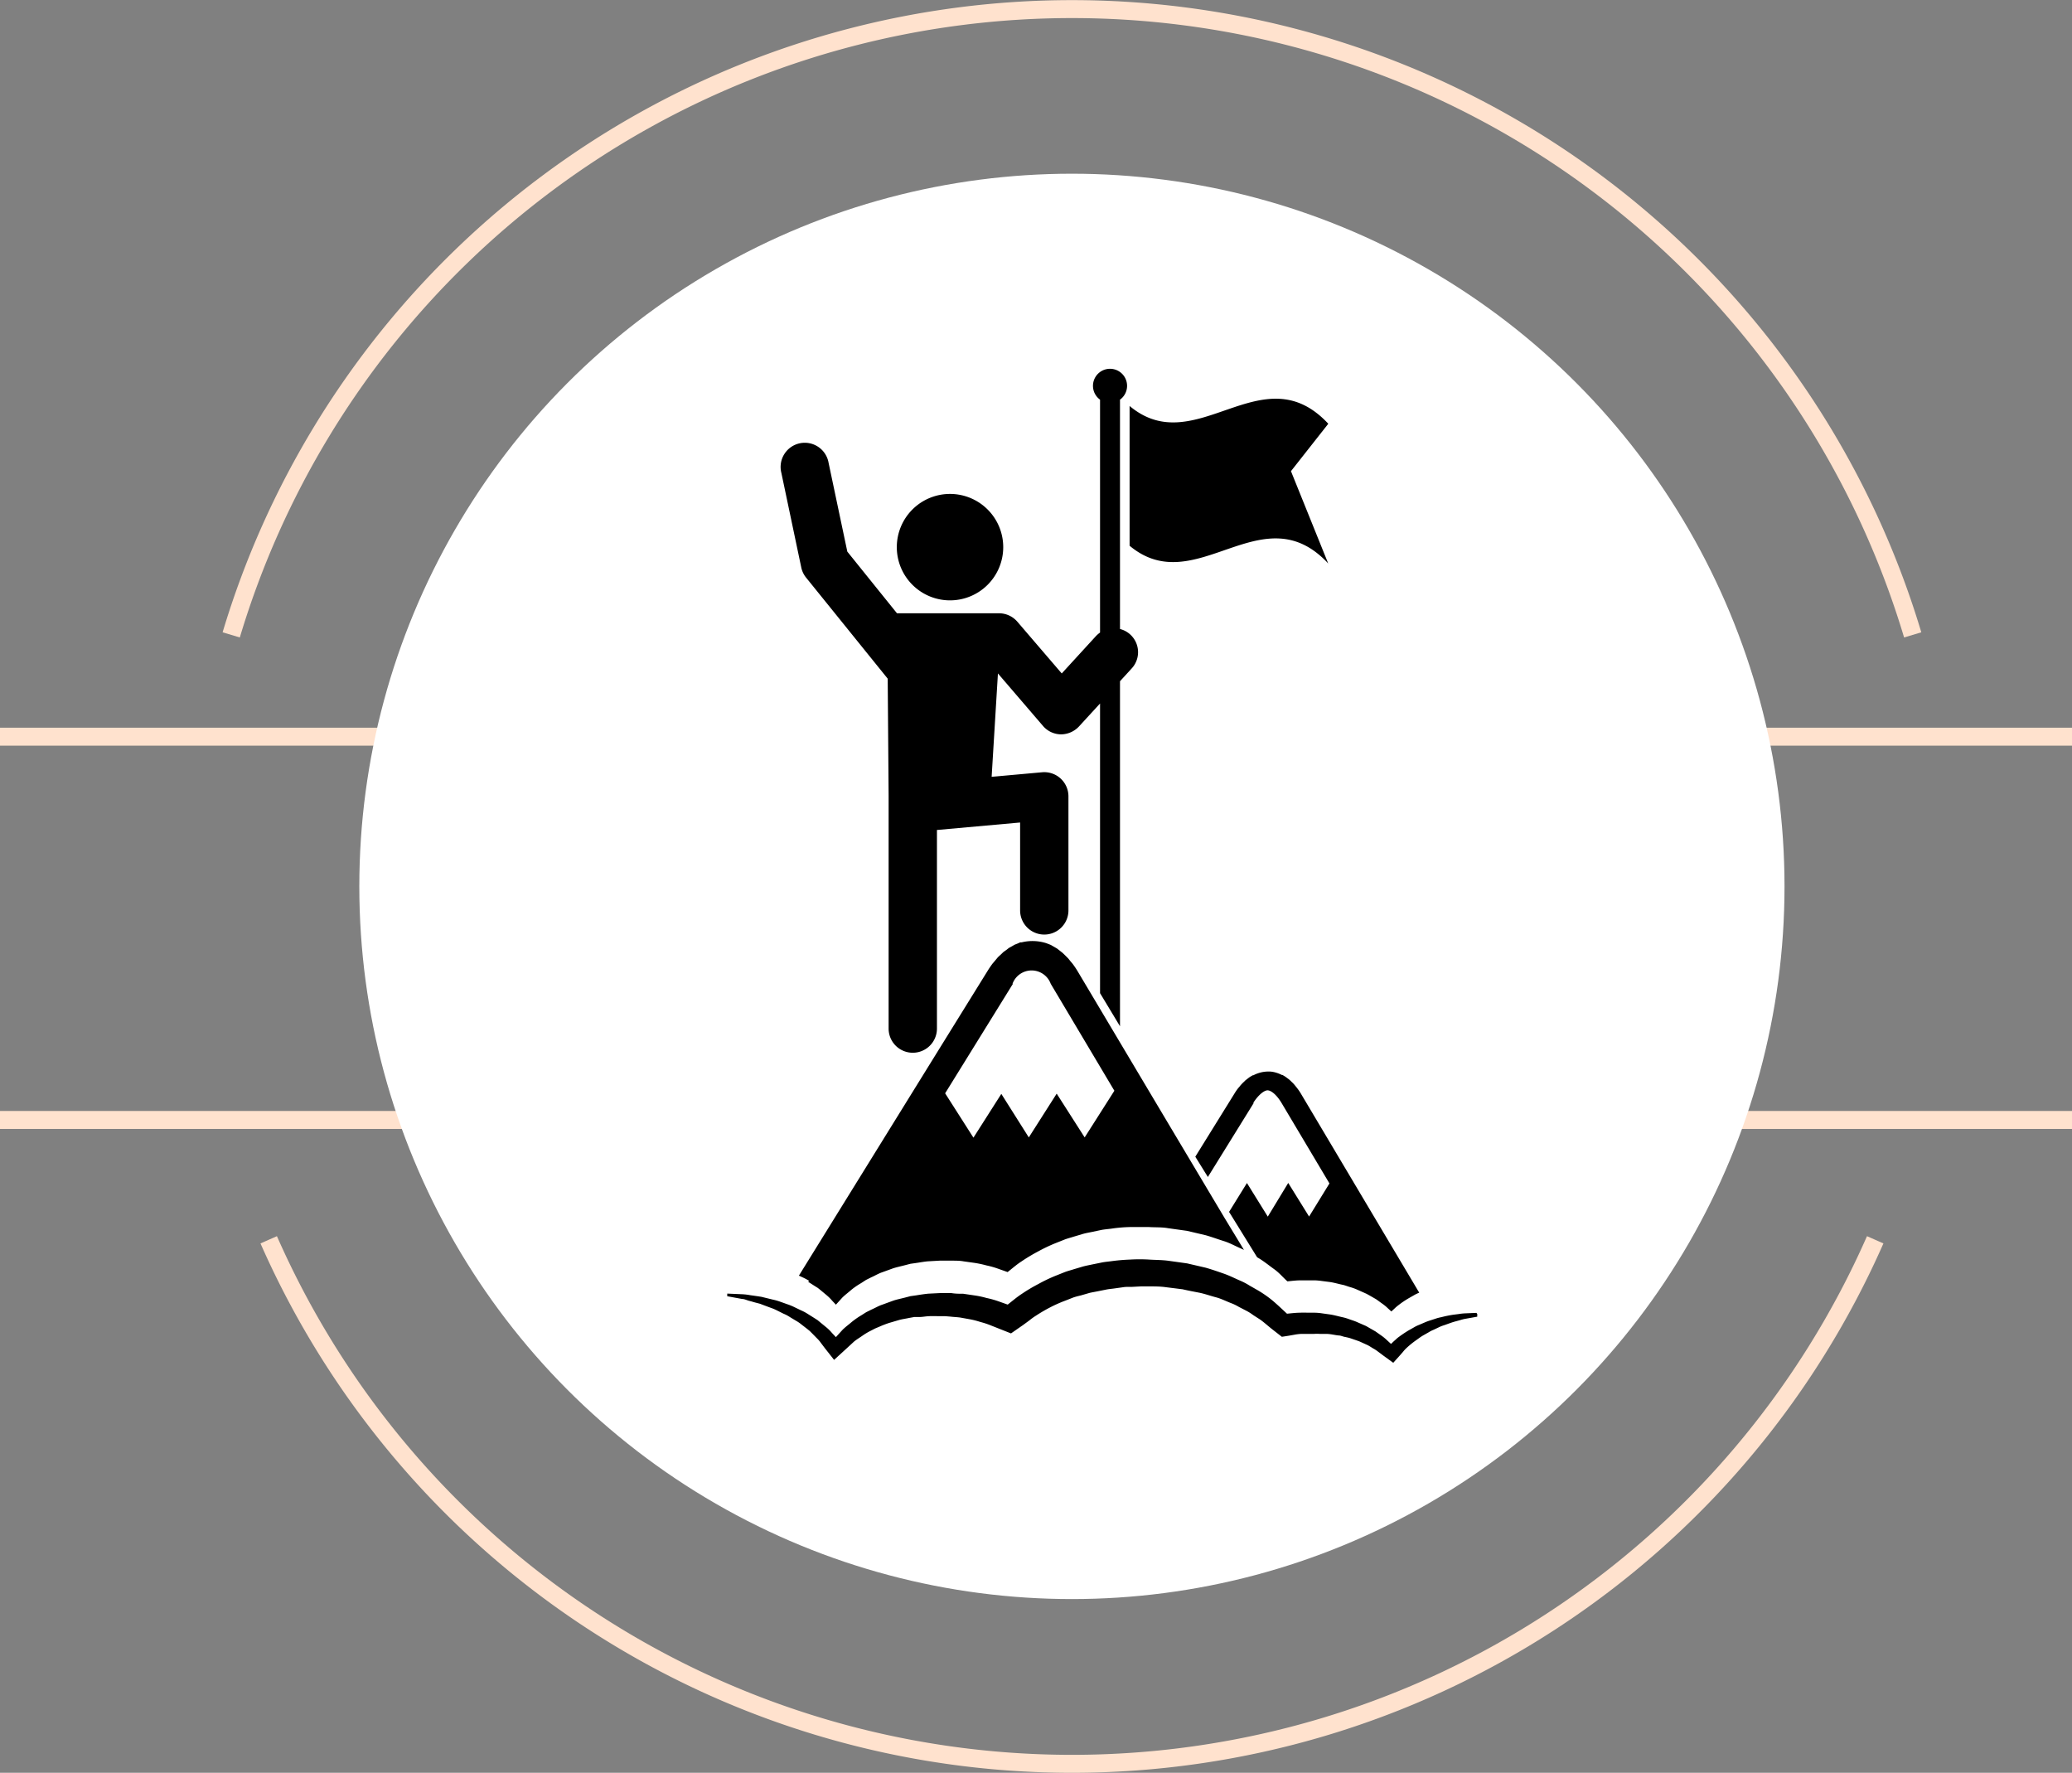
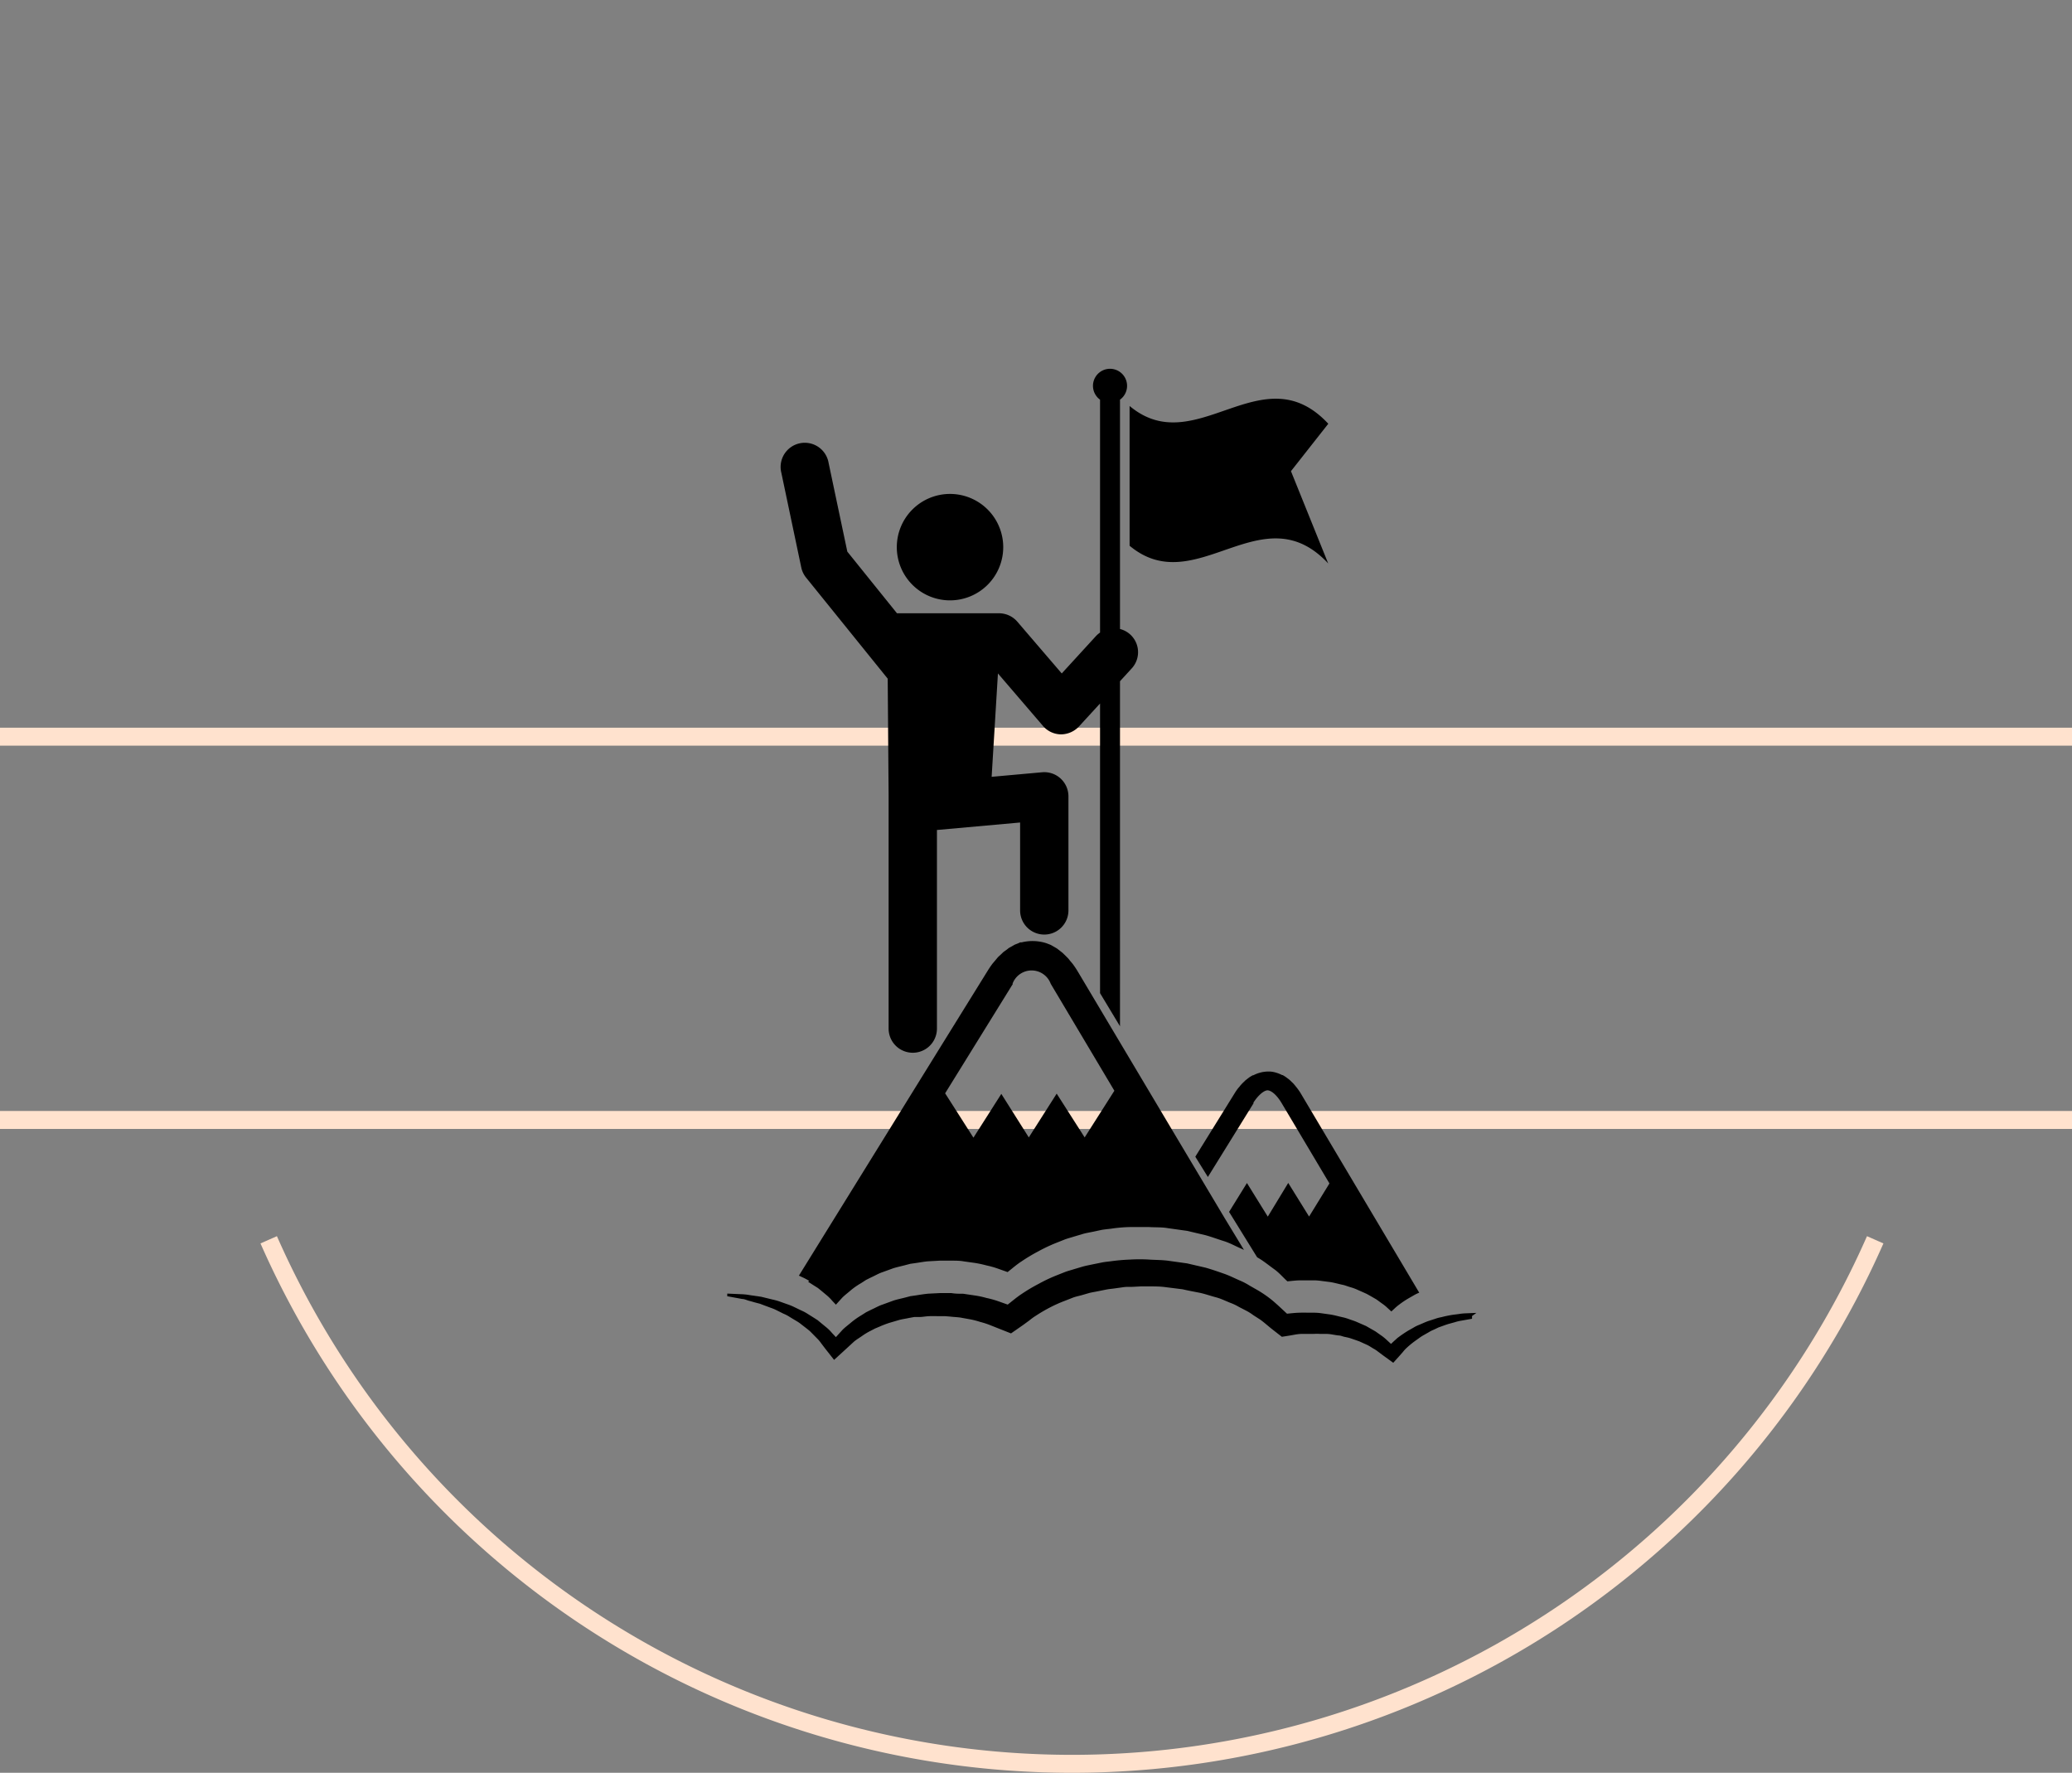
<svg xmlns="http://www.w3.org/2000/svg" viewBox="0 0 250.38 214.2">
  <rect x="0" y="0" width="250.38" height="214.2" fill="#808080" stroke="none" />
  <defs>
    <style>.cls-1{fill:none;stroke:#ffe2ce;stroke-miterlimit:10;stroke-width:2.17px;}.cls-2{fill:#fff;}</style>
  </defs>
  <g id="Layer_2" data-name="Layer 2">
    <g id="Layer_1-2" data-name="Layer 1">
-       <path class="cls-1" d="M27.94,76.71a106.06,106.06,0,0,1,203.19,0" />
      <path class="cls-1" d="M226.6,149.8a106.06,106.06,0,0,1-194.13,0" />
      <line class="cls-1" y1="89.01" x2="250.38" y2="89.01" />
      <line class="cls-1" y1="135.32" x2="250.38" y2="135.32" />
-       <circle class="cls-2" cx="129.53" cy="107.1" r="86.11" />
-       <path d="M157.8,158.53Zm-19.56-5.71Zm-24,3.66Zm64.17,2.15-1.42.06a5.94,5.94,0,0,0-.71.08l-.71.09a13.93,13.93,0,0,0-1.4.29,4.39,4.39,0,0,0-.69.18l-.68.22a6.07,6.07,0,0,0-.67.25l-.65.28a3.92,3.92,0,0,0-.65.32l-.62.35a13.73,13.73,0,0,0-1.19.8c-.2.13-.36.32-.55.47l-.38.36-.5-.46a5.75,5.75,0,0,0-.67-.55l-.71-.5-.75-.43-.38-.22-.39-.17-.8-.35c-.26-.11-.54-.19-.81-.29s-.55-.19-.83-.25c-.56-.12-1.11-.29-1.69-.36l-.85-.12a6.36,6.36,0,0,0-.86-.07l-.87,0a8.23,8.23,0,0,0-.86,0c-.53,0-1.07.07-1.6.12-.54-.5-1.06-1-1.62-1.48s-1.23-.95-1.89-1.34l-1-.57a8.3,8.3,0,0,0-1-.54c-.71-.3-1.4-.66-2.12-.91s-1.46-.51-2.2-.72l-2.24-.52-2.29-.32c-.76-.1-1.53-.09-2.3-.14a19.57,19.57,0,0,0-2.3,0,22.55,22.55,0,0,0-2.3.2c-.38.05-.77.08-1.15.16l-1.13.23c-.37.08-.75.15-1.12.25l-1.11.33c-.37.12-.74.21-1.1.35l-1.08.43a18.87,18.87,0,0,0-2.09,1,20,20,0,0,0-2,1.19c-.6.39-1.14.86-1.71,1.3l-1.18-.42a11.3,11.3,0,0,0-1.38-.38,11.1,11.1,0,0,0-1.39-.3l-1.42-.21c-.47,0-.94,0-1.42-.08l-.71,0c-.26,0-.48,0-.72,0l-1.4.07c-.48.05-1,.13-1.42.2l-.71.1-.69.18c-.46.12-.93.21-1.38.36l-1.34.49c-.45.15-.86.4-1.3.59l-.64.32-.6.38a9.45,9.45,0,0,0-1.17.82c-.36.31-.75.59-1.09.93l-.8.88-.47-.5a5.14,5.14,0,0,0-.66-.66l-.72-.59-.36-.3-.39-.25-.78-.49a5.4,5.4,0,0,0-.82-.44l-.83-.4a7,7,0,0,0-.86-.35l-.87-.31a6.92,6.92,0,0,0-.89-.25l-.9-.22-.45-.11-.45-.07-.92-.13a7,7,0,0,0-.92-.11l-1.84-.08v.32l1.8.33c.29,0,.58.16.87.23s.58.17.87.24l.42.11.42.16.83.31a5.77,5.77,0,0,1,.81.34l.78.39a4.23,4.23,0,0,1,.76.4l.73.44a4.82,4.82,0,0,1,.7.48l.66.51.32.26.29.29.57.58a4.15,4.15,0,0,1,.51.6l.47.62,1.1,1.4,1.53-1.4.88-.81c.3-.25.66-.46,1-.7a7.72,7.72,0,0,1,1-.6l.54-.28.57-.24a11.36,11.36,0,0,1,1.15-.44l1.19-.35c.4-.11.82-.16,1.22-.25l.61-.11.59,0c.4,0,.75-.08,1.17-.1s1,0,1.42,0h.56l.62.05c.41.05.83.06,1.23.12l1.22.22a9.76,9.76,0,0,1,1.18.31,9.61,9.61,0,0,1,1.15.37l1.11.44,1.44.57,1.44-1,.78-.57a7.56,7.56,0,0,1,.79-.57,19.06,19.06,0,0,1,1.71-1,16.51,16.51,0,0,1,1.82-.81l.94-.37c.32-.12.65-.19,1-.28l1-.29c.33-.08.67-.13,1-.2l1-.2c.33-.07.64-.09,1-.14l1-.14a3.68,3.68,0,0,1,.53-.05l.57,0,1.14-.06h.44l.51,0c.69,0,1.38,0,2.07.1l2,.25c.67.16,1.34.28,2,.41s1.31.37,2,.55,1.26.49,1.9.73a5.77,5.77,0,0,1,.9.44l.89.46a6,6,0,0,1,.84.53l.84.54c.53.38,1,.82,1.53,1.23l1.09.85.89-.14.68-.12a5.57,5.57,0,0,1,.79-.09l.43,0h1.07a6.15,6.15,0,0,1,.75,0l.75,0c.51,0,1,.14,1.5.19.25,0,.48.12.73.17s.49.1.73.18l.7.24.36.13.33.15.68.31c.22.12.42.25.63.38a3.78,3.78,0,0,1,.61.4l.59.44,1.24.9.81-.9.4-.46a3.61,3.61,0,0,1,.42-.45,10.78,10.78,0,0,1,1-.82l.53-.38a5.14,5.14,0,0,1,.55-.35l.58-.33a3.63,3.63,0,0,1,.59-.3l.61-.29a4.35,4.35,0,0,1,.63-.25c.42-.14.86-.32,1.29-.44l.66-.18a4.83,4.83,0,0,1,.68-.17l1.4-.25v-.33Zm-64.16-2.15h0Zm37.19-23.22c.64-1,1.34-1.52,1.73-1.52s1.07.48,1.7,1.54l5.78,9.71-2.46,4-2.52-4.06L153.2,147l-2.52-4.06-2.16,3.49.2.32,3.19,5.16.17.1c.66.39,1.26.89,1.89,1.34s1.07,1,1.6,1.47c.54-.05,1.07-.12,1.59-.12.28,0,.58,0,.86,0l.87,0a8.08,8.08,0,0,1,.86.08l.86.11c.57.07,1.13.25,1.69.36.29.07.55.18.83.26s.55.17.82.29l.79.35.4.18.38.21.75.43c.24.16.47.34.71.51a5.11,5.11,0,0,1,.68.55l.47.43.36-.33a5,5,0,0,1,.55-.47,10.75,10.75,0,0,1,1.19-.8l.63-.36a4.73,4.73,0,0,1,.64-.31l0,0-14.27-24a5.75,5.75,0,0,0-.42-.63c-.07-.1-.14-.18-.21-.27l-.23-.28q-.15-.17-.3-.3l-.16-.16a3.57,3.57,0,0,0-.38-.3l-.1-.08a5.08,5.08,0,0,0-.43-.27l-.06,0a5,5,0,0,0-.48-.21h0a4.74,4.74,0,0,0-.5-.15h0a3,3,0,0,0-.52-.07h0l-.24,0a4,4,0,0,0-.76.09,4.91,4.91,0,0,0-.51.15h0a4,4,0,0,0-.47.21l-.07,0a4.64,4.64,0,0,0-.42.25l-.12.09-.36.28-.18.18a3.7,3.7,0,0,0-.28.28,2.48,2.48,0,0,0-.25.3c-.07.08-.14.15-.2.23a6.74,6.74,0,0,0-.42.62l-4.72,7.61,1.52,2.45,5.54-8.94Zm-29.09-14.39a2.46,2.46,0,0,1,4.62,0l7.69,12.92-3.59,5.64-3.38-5.29-3.37,5.29L121,132.17l-3.37,5.29-3.42-5.36,8.19-13.23Zm-24.7,36,.78.5.4.25.36.29.72.6a5.88,5.88,0,0,1,.66.66l.44.47.77-.85c.34-.34.73-.62,1.09-.94a8.8,8.8,0,0,1,1.18-.81l.6-.39.64-.32c.44-.19.85-.45,1.3-.6l1.35-.49c.45-.14.92-.24,1.38-.36l.69-.18.71-.1c.48-.07.95-.16,1.42-.2l1.41-.08c.24,0,.45,0,.72,0l.71,0c.48,0,1,0,1.43.08l1.42.2a13.23,13.23,0,0,1,1.39.3,10.41,10.41,0,0,1,1.38.39l1.16.41c.56-.44,1.09-.91,1.68-1.29a21.44,21.44,0,0,1,2-1.2,20,20,0,0,1,2.1-1l1.08-.43c.36-.14.73-.23,1.1-.35l1.11-.33c.37-.11.75-.17,1.13-.25l1.13-.24c.38-.07.77-.1,1.16-.15a18,18,0,0,1,2.3-.2l1.14,0h.58l.58,0c.77.05,1.54,0,2.31.14l2.29.32,2.25.53c.74.21,1.46.48,2.2.71s1.41.62,2.12.92l.3.14L148,147.2,144,140.49l0,0-2.32-3.89h0l-5.8-9.74-5.62-9.44a10.32,10.32,0,0,0-.58-.88c-.1-.14-.21-.26-.32-.39s-.2-.26-.3-.37l-.36-.36-.3-.29-.37-.29-.31-.24-.38-.22-.33-.19c-.12-.06-.25-.1-.37-.15l-.18-.07a5.51,5.51,0,0,0-3-.11l-.11,0c-.12,0-.23.09-.35.13l-.38.15-.33.19-.38.21-.32.25c-.12.09-.25.17-.37.27l-.31.3c-.12.11-.24.21-.35.33l-.34.41-.29.34c-.2.27-.4.56-.59.87l-5.9,9.52-16.9,27.3.43.2a6.47,6.47,0,0,1,.82.44ZM94.42,57.14a2.92,2.92,0,1,1,5.71-1.2l2.26,10.71,6,7.45h12.31a2.93,2.93,0,0,1,2.22,1l5.38,6.27,4.14-4.52a3.21,3.21,0,0,1,.49-.42V48.29a2.06,2.06,0,1,1,2.41,0V76a2.89,2.89,0,0,1,1.4,4.78l-1.4,1.53V124l-2.41-4V85l-2.55,2.78a3,3,0,0,1-2.16.95h0a2.9,2.9,0,0,1-2.17-1l-5.46-6.36-.76,12.49,6.1-.55a2.92,2.92,0,0,1,3.18,2.91V110a2.92,2.92,0,1,1-5.84,0V99.38l-10,.9s0,0-.05,0v24a2.92,2.92,0,0,1-5.84,0V96.14L107.27,82,97.4,69.78a2.89,2.89,0,0,1-.58-1.24l-2.4-11.4Zm42.08-8.08V65.94c8,6.68,16-6.45,24,2.14L156,56.93l4.51-5.73c-8-8.59-16,4.55-24-2.14ZM108.37,66.12a6.43,6.43,0,1,1,6.42,6.42,6.43,6.43,0,0,1-6.42-6.42Z" />
+       <path d="M157.8,158.53Zm-19.56-5.71Zm-24,3.66Zm64.17,2.15-1.42.06a5.94,5.94,0,0,0-.71.08l-.71.09a13.93,13.93,0,0,0-1.4.29,4.39,4.39,0,0,0-.69.18l-.68.22a6.07,6.07,0,0,0-.67.25l-.65.28a3.92,3.92,0,0,0-.65.32l-.62.35a13.73,13.73,0,0,0-1.19.8c-.2.13-.36.32-.55.47l-.38.36-.5-.46a5.75,5.75,0,0,0-.67-.55l-.71-.5-.75-.43-.38-.22-.39-.17-.8-.35c-.26-.11-.54-.19-.81-.29s-.55-.19-.83-.25c-.56-.12-1.11-.29-1.69-.36l-.85-.12a6.36,6.36,0,0,0-.86-.07l-.87,0a8.23,8.23,0,0,0-.86,0c-.53,0-1.07.07-1.6.12-.54-.5-1.06-1-1.62-1.48s-1.23-.95-1.89-1.34l-1-.57a8.3,8.3,0,0,0-1-.54c-.71-.3-1.4-.66-2.12-.91s-1.46-.51-2.2-.72l-2.24-.52-2.29-.32c-.76-.1-1.53-.09-2.3-.14a19.57,19.57,0,0,0-2.3,0,22.55,22.55,0,0,0-2.3.2c-.38.05-.77.08-1.15.16l-1.13.23c-.37.08-.75.15-1.12.25l-1.11.33c-.37.12-.74.21-1.1.35l-1.08.43a18.87,18.87,0,0,0-2.09,1,20,20,0,0,0-2,1.19c-.6.39-1.14.86-1.71,1.3l-1.18-.42a11.3,11.3,0,0,0-1.38-.38,11.1,11.1,0,0,0-1.39-.3l-1.42-.21c-.47,0-.94,0-1.42-.08l-.71,0c-.26,0-.48,0-.72,0l-1.4.07c-.48.05-1,.13-1.42.2l-.71.1-.69.18c-.46.12-.93.21-1.38.36l-1.34.49c-.45.15-.86.4-1.3.59l-.64.32-.6.38a9.45,9.45,0,0,0-1.17.82c-.36.31-.75.59-1.09.93l-.8.88-.47-.5a5.14,5.14,0,0,0-.66-.66l-.72-.59-.36-.3-.39-.25-.78-.49a5.4,5.4,0,0,0-.82-.44l-.83-.4a7,7,0,0,0-.86-.35l-.87-.31a6.92,6.92,0,0,0-.89-.25l-.9-.22-.45-.11-.45-.07-.92-.13a7,7,0,0,0-.92-.11l-1.84-.08v.32l1.8.33c.29,0,.58.16.87.23s.58.17.87.24l.42.11.42.16.83.31a5.77,5.77,0,0,1,.81.34l.78.39a4.23,4.23,0,0,1,.76.4l.73.44a4.82,4.82,0,0,1,.7.48l.66.51.32.26.29.29.57.58a4.15,4.15,0,0,1,.51.6l.47.62,1.1,1.4,1.53-1.4.88-.81c.3-.25.66-.46,1-.7a7.72,7.72,0,0,1,1-.6l.54-.28.57-.24a11.36,11.36,0,0,1,1.15-.44l1.19-.35c.4-.11.82-.16,1.22-.25l.61-.11.59,0c.4,0,.75-.08,1.17-.1s1,0,1.42,0h.56l.62.05c.41.05.83.06,1.23.12l1.22.22a9.76,9.76,0,0,1,1.18.31,9.61,9.61,0,0,1,1.15.37l1.11.44,1.44.57,1.44-1,.78-.57a7.56,7.56,0,0,1,.79-.57,19.06,19.06,0,0,1,1.71-1,16.51,16.51,0,0,1,1.82-.81l.94-.37c.32-.12.65-.19,1-.28l1-.29c.33-.08.67-.13,1-.2l1-.2c.33-.07.64-.09,1-.14l1-.14a3.68,3.68,0,0,1,.53-.05l.57,0,1.14-.06h.44l.51,0c.69,0,1.38,0,2.07.1l2,.25c.67.16,1.34.28,2,.41s1.31.37,2,.55,1.26.49,1.9.73a5.77,5.77,0,0,1,.9.44l.89.46a6,6,0,0,1,.84.53l.84.54c.53.38,1,.82,1.53,1.23l1.09.85.89-.14.68-.12a5.57,5.57,0,0,1,.79-.09l.43,0h1.07a6.15,6.15,0,0,1,.75,0l.75,0c.51,0,1,.14,1.5.19.25,0,.48.12.73.17s.49.1.73.18l.7.24.36.13.33.15.68.31c.22.12.42.25.63.38a3.78,3.78,0,0,1,.61.4l.59.44,1.24.9.81-.9.4-.46a3.61,3.61,0,0,1,.42-.45,10.78,10.78,0,0,1,1-.82l.53-.38a5.14,5.14,0,0,1,.55-.35l.58-.33a3.63,3.63,0,0,1,.59-.3l.61-.29c.42-.14.86-.32,1.29-.44l.66-.18a4.83,4.83,0,0,1,.68-.17l1.4-.25v-.33Zm-64.16-2.15h0Zm37.19-23.22c.64-1,1.34-1.52,1.73-1.52s1.07.48,1.7,1.54l5.78,9.71-2.46,4-2.52-4.06L153.2,147l-2.52-4.06-2.16,3.49.2.32,3.19,5.16.17.1c.66.39,1.26.89,1.89,1.34s1.07,1,1.6,1.47c.54-.05,1.07-.12,1.59-.12.28,0,.58,0,.86,0l.87,0a8.08,8.08,0,0,1,.86.08l.86.11c.57.07,1.13.25,1.69.36.29.07.55.18.83.26s.55.17.82.29l.79.35.4.18.38.21.75.43c.24.16.47.34.71.51a5.11,5.11,0,0,1,.68.55l.47.43.36-.33a5,5,0,0,1,.55-.47,10.75,10.75,0,0,1,1.19-.8l.63-.36a4.73,4.73,0,0,1,.64-.31l0,0-14.27-24a5.75,5.75,0,0,0-.42-.63c-.07-.1-.14-.18-.21-.27l-.23-.28q-.15-.17-.3-.3l-.16-.16a3.57,3.57,0,0,0-.38-.3l-.1-.08a5.08,5.08,0,0,0-.43-.27l-.06,0a5,5,0,0,0-.48-.21h0a4.74,4.74,0,0,0-.5-.15h0a3,3,0,0,0-.52-.07h0l-.24,0a4,4,0,0,0-.76.09,4.91,4.91,0,0,0-.51.15h0a4,4,0,0,0-.47.21l-.07,0a4.64,4.64,0,0,0-.42.25l-.12.09-.36.28-.18.18a3.7,3.7,0,0,0-.28.28,2.48,2.48,0,0,0-.25.3c-.07.08-.14.15-.2.23a6.74,6.74,0,0,0-.42.62l-4.72,7.61,1.52,2.45,5.54-8.94Zm-29.09-14.39a2.46,2.46,0,0,1,4.62,0l7.69,12.92-3.59,5.64-3.38-5.29-3.37,5.29L121,132.17l-3.37,5.29-3.42-5.36,8.19-13.23Zm-24.7,36,.78.5.4.25.36.29.72.6a5.88,5.88,0,0,1,.66.66l.44.47.77-.85c.34-.34.73-.62,1.09-.94a8.8,8.8,0,0,1,1.18-.81l.6-.39.64-.32c.44-.19.85-.45,1.3-.6l1.35-.49c.45-.14.92-.24,1.38-.36l.69-.18.71-.1c.48-.07.95-.16,1.42-.2l1.41-.08c.24,0,.45,0,.72,0l.71,0c.48,0,1,0,1.43.08l1.42.2a13.23,13.23,0,0,1,1.39.3,10.41,10.41,0,0,1,1.38.39l1.16.41c.56-.44,1.09-.91,1.68-1.29a21.44,21.44,0,0,1,2-1.2,20,20,0,0,1,2.1-1l1.08-.43c.36-.14.73-.23,1.1-.35l1.11-.33c.37-.11.75-.17,1.13-.25l1.13-.24c.38-.07.77-.1,1.16-.15a18,18,0,0,1,2.3-.2l1.14,0h.58l.58,0c.77.05,1.54,0,2.31.14l2.29.32,2.25.53c.74.21,1.46.48,2.2.71s1.41.62,2.12.92l.3.14L148,147.2,144,140.49l0,0-2.32-3.89h0l-5.8-9.74-5.62-9.44a10.32,10.32,0,0,0-.58-.88c-.1-.14-.21-.26-.32-.39s-.2-.26-.3-.37l-.36-.36-.3-.29-.37-.29-.31-.24-.38-.22-.33-.19c-.12-.06-.25-.1-.37-.15l-.18-.07a5.51,5.51,0,0,0-3-.11l-.11,0c-.12,0-.23.09-.35.13l-.38.15-.33.19-.38.21-.32.25c-.12.09-.25.17-.37.27l-.31.3c-.12.11-.24.21-.35.33l-.34.41-.29.34c-.2.27-.4.56-.59.87l-5.9,9.52-16.9,27.3.43.2a6.47,6.47,0,0,1,.82.44ZM94.42,57.14a2.92,2.92,0,1,1,5.71-1.2l2.26,10.71,6,7.45h12.31a2.93,2.93,0,0,1,2.22,1l5.38,6.27,4.14-4.52a3.21,3.21,0,0,1,.49-.42V48.29a2.06,2.06,0,1,1,2.41,0V76a2.89,2.89,0,0,1,1.4,4.78l-1.4,1.53V124l-2.41-4V85l-2.55,2.78a3,3,0,0,1-2.16.95h0a2.9,2.9,0,0,1-2.17-1l-5.46-6.36-.76,12.49,6.1-.55a2.92,2.92,0,0,1,3.18,2.91V110a2.92,2.92,0,1,1-5.84,0V99.38l-10,.9s0,0-.05,0v24a2.92,2.92,0,0,1-5.84,0V96.14L107.27,82,97.4,69.78a2.89,2.89,0,0,1-.58-1.24l-2.4-11.4Zm42.08-8.08V65.94c8,6.68,16-6.45,24,2.14L156,56.93l4.51-5.73c-8-8.59-16,4.55-24-2.14ZM108.37,66.12a6.43,6.43,0,1,1,6.42,6.42,6.43,6.43,0,0,1-6.42-6.42Z" />
    </g>
  </g>
</svg>